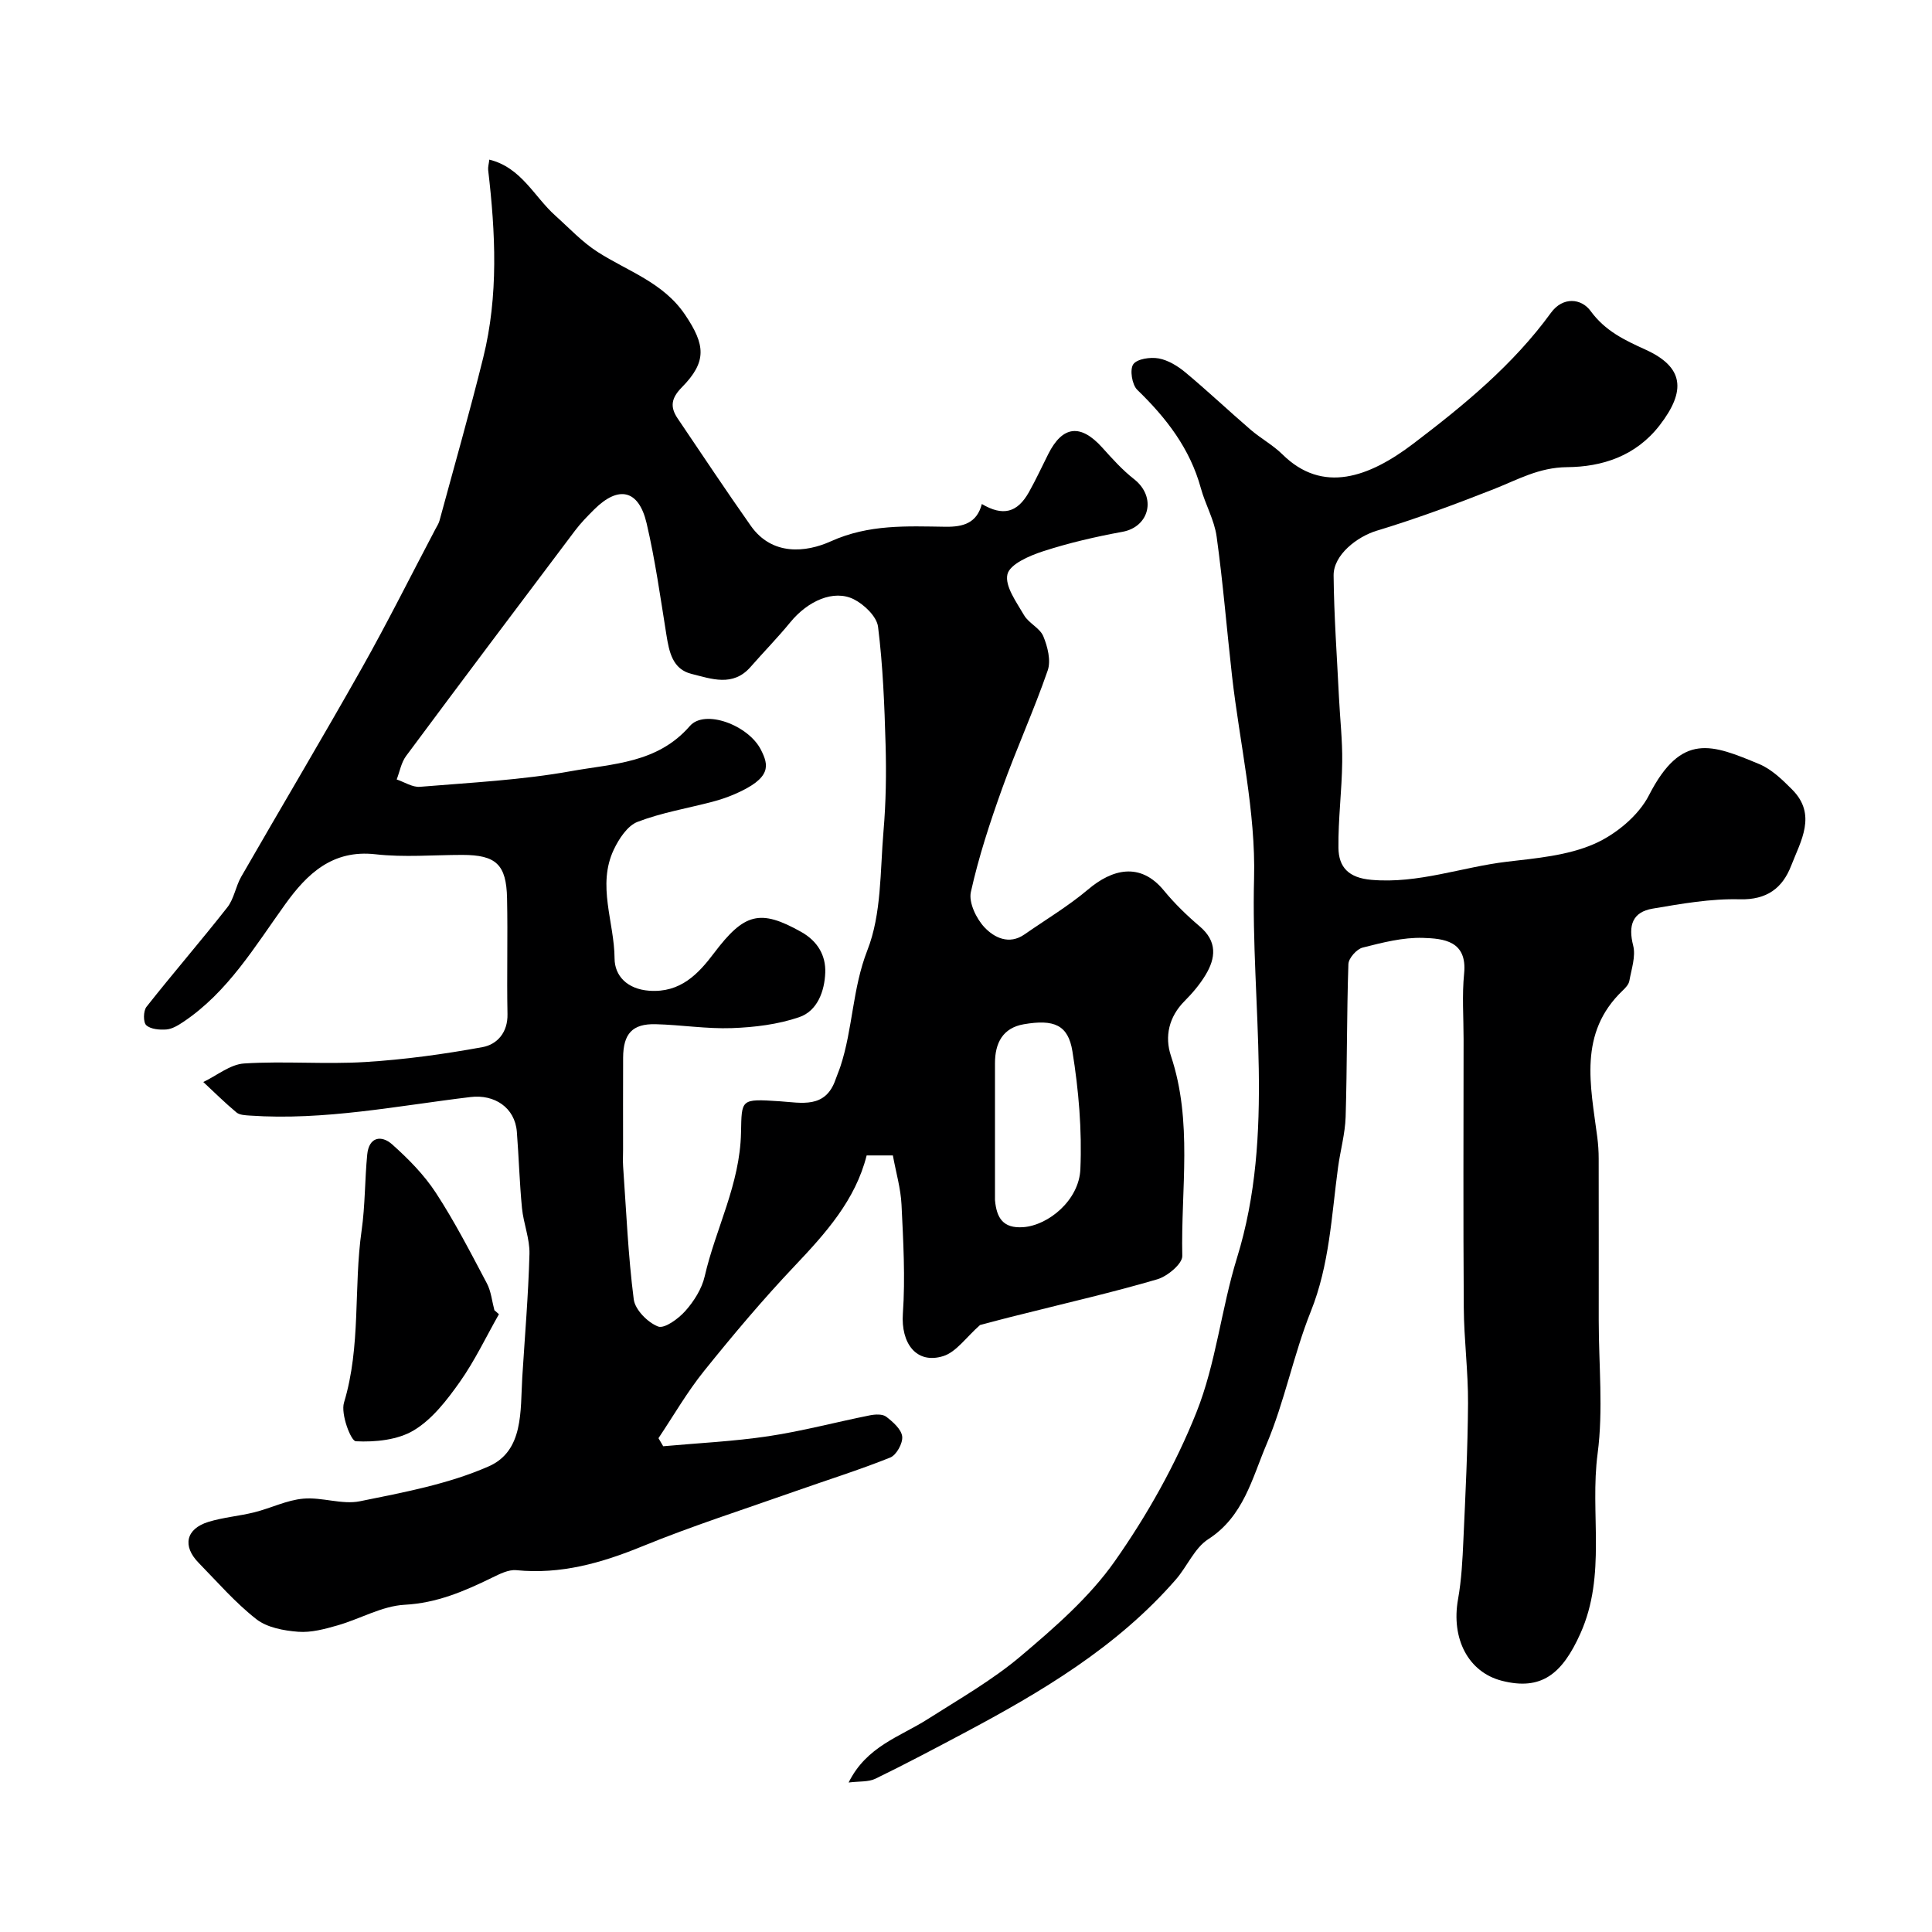
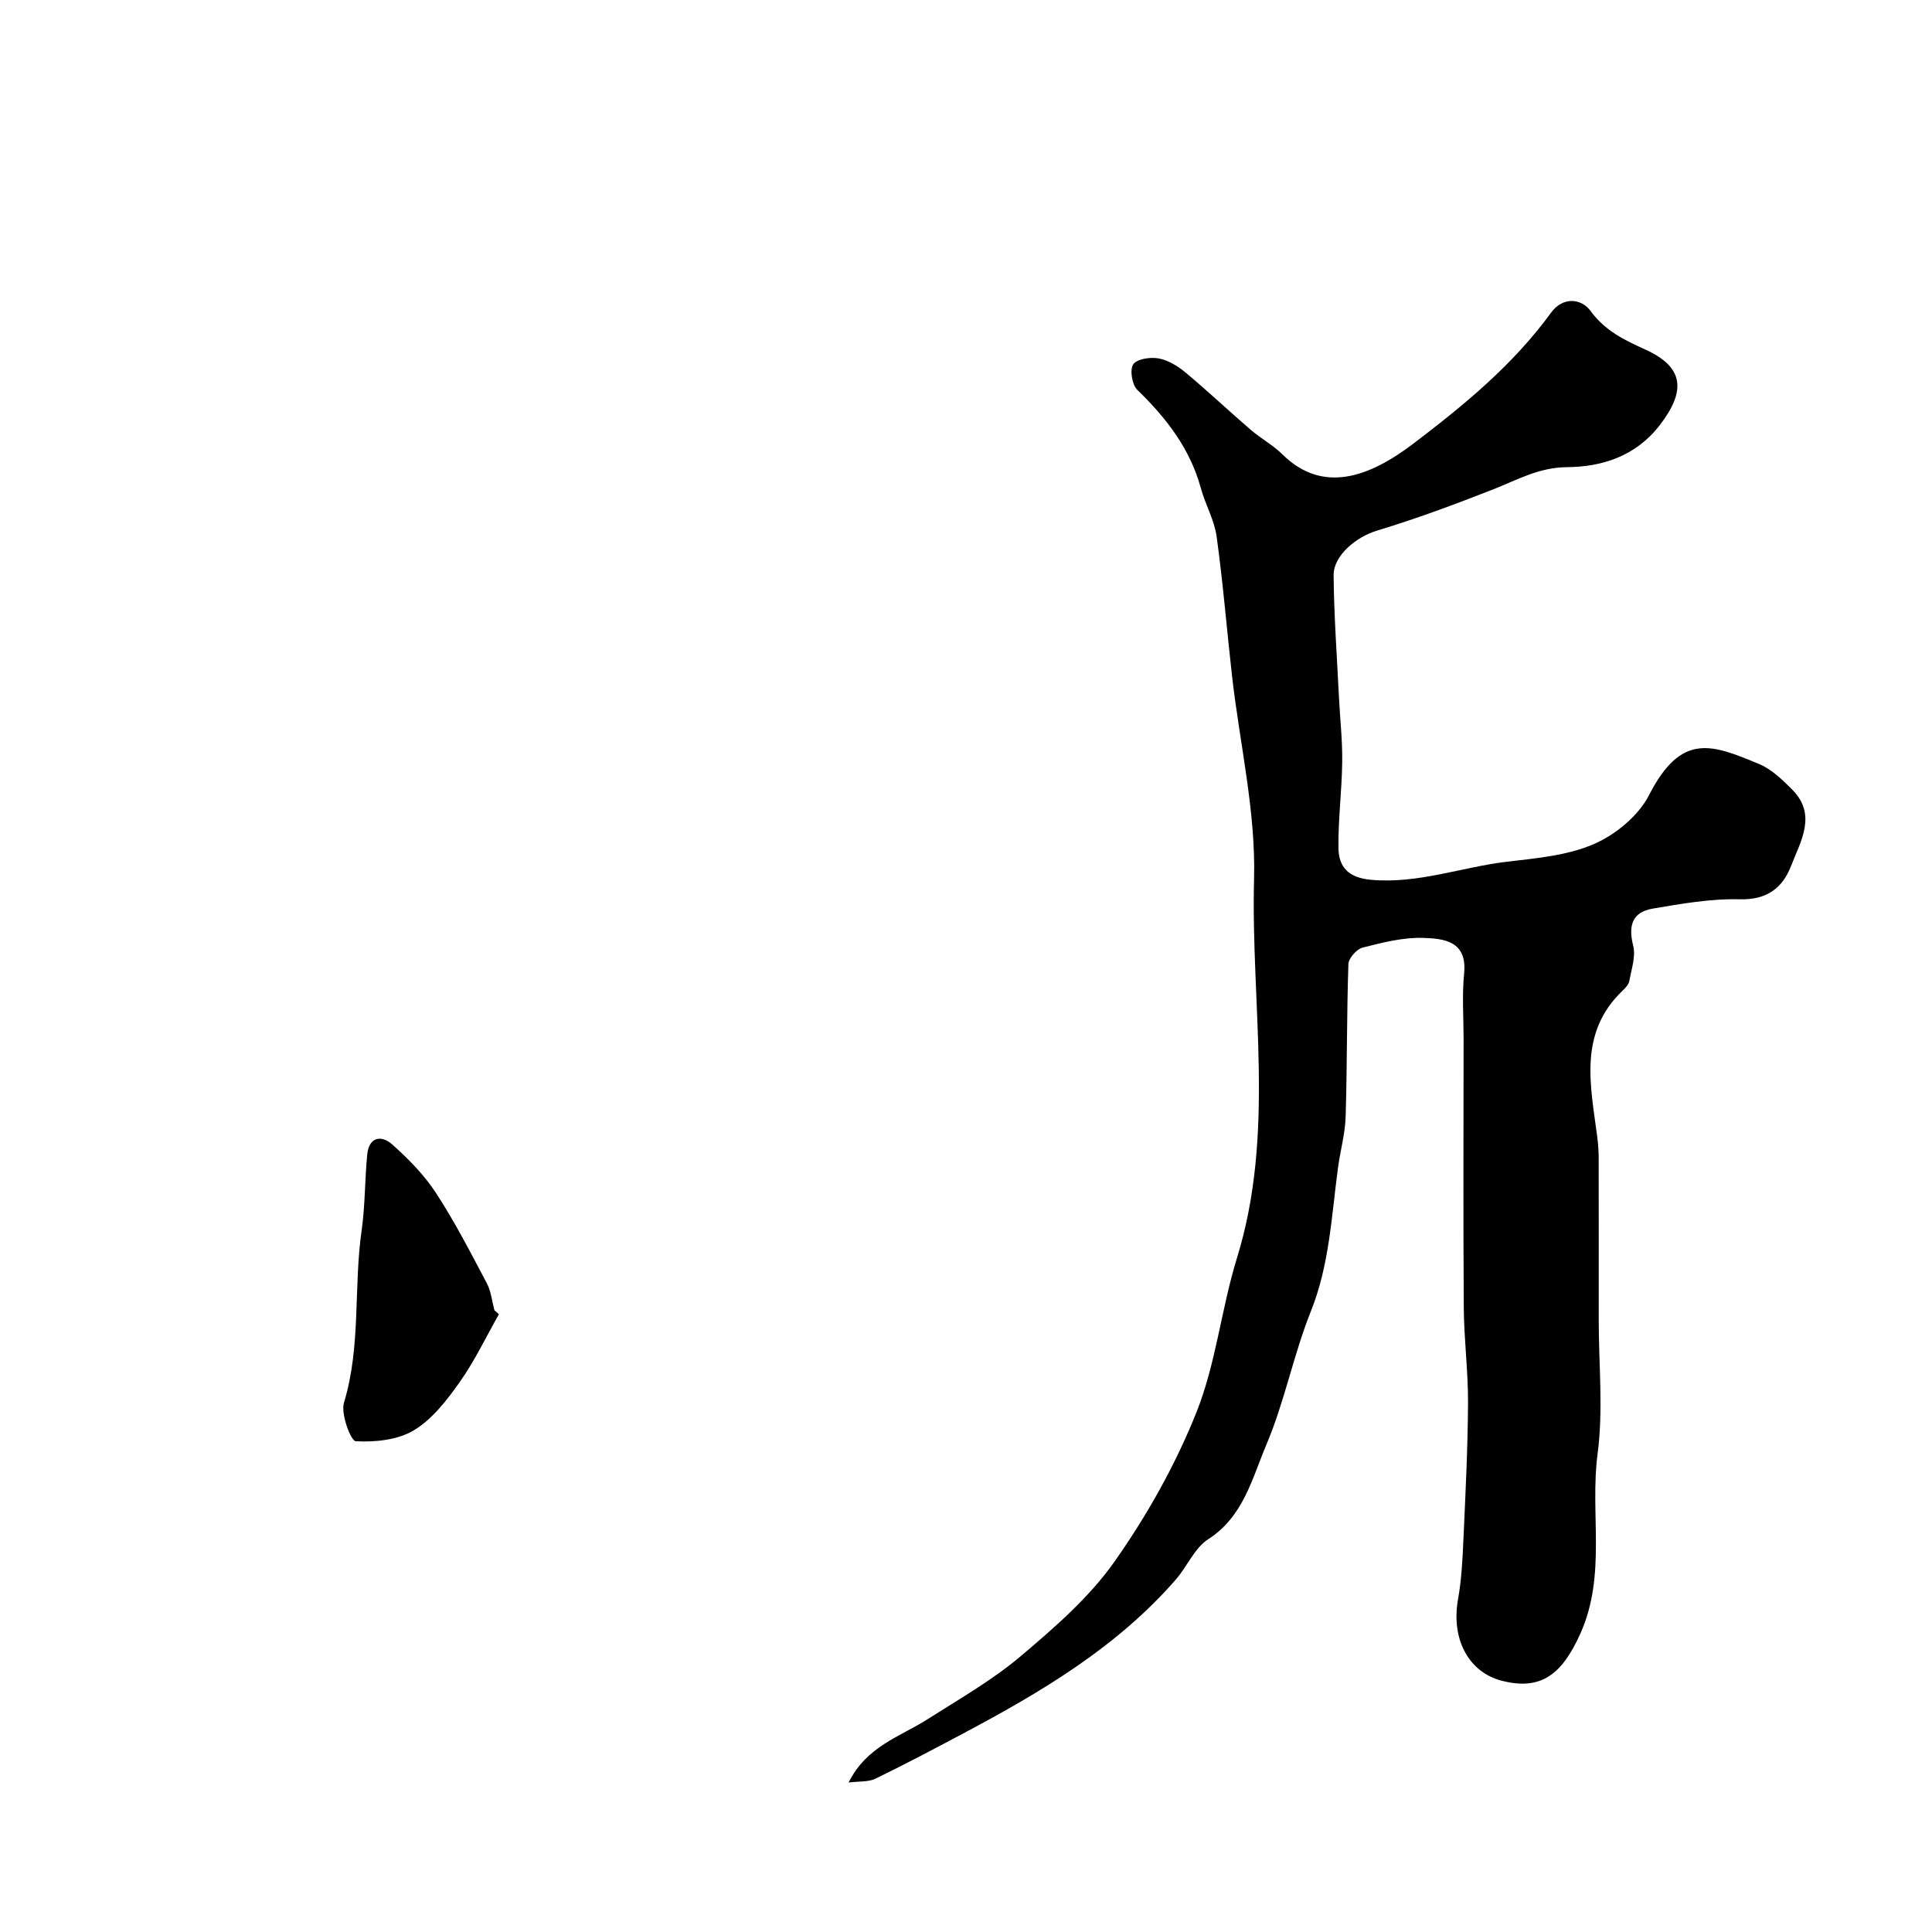
<svg xmlns="http://www.w3.org/2000/svg" enable-background="new 0 0 400 400" viewBox="0 0 400 400">
  <g fill="#000001">
-     <path d="m202.91 274.33c-2.92 2.57-4.93 5.6-7.63 6.44-5.58 1.73-8.78-2.68-8.35-8.81.52-7.47.08-15.03-.28-22.53-.16-3.36-1.15-6.69-1.79-10.21-1.87 0-3.48 0-5.43 0-2.32 9.25-8.49 16.11-14.96 22.94-6.56 6.92-12.71 14.24-18.69 21.67-3.51 4.36-6.33 9.27-9.45 13.93.33.56.65 1.11.98 1.67 7.27-.66 14.58-1 21.79-2.08 7.06-1.06 13.99-2.92 21-4.32 1.1-.22 2.62-.3 3.39.29 1.39 1.07 3.13 2.6 3.3 4.09.16 1.39-1.2 3.85-2.48 4.36-6.46 2.59-13.13 4.67-19.7 6.99-10.58 3.74-21.3 7.16-31.68 11.41-8.44 3.45-16.83 5.83-26.03 4.92-1.62-.16-3.46.79-5.04 1.56-5.74 2.8-11.39 5.24-18.08 5.6-4.68.25-9.2 2.92-13.86 4.26-2.65.76-5.5 1.54-8.18 1.33-2.98-.23-6.43-.86-8.67-2.61-4.35-3.4-8.04-7.67-11.93-11.65-3.43-3.49-2.66-7.05 2.01-8.49 3.09-.95 6.38-1.2 9.53-1.99 3.4-.85 6.69-2.52 10.12-2.82 3.87-.35 8.01 1.29 11.72.54 9.02-1.83 18.29-3.55 26.63-7.21 7.32-3.2 6.56-11.51 6.98-18.44.53-8.52 1.26-17.03 1.49-25.56.08-3.15-1.24-6.3-1.55-9.49-.51-5.24-.65-10.52-1.06-15.77-.39-5.06-4.66-7.82-9.59-7.22-15.17 1.82-30.26 4.9-45.67 3.84-.95-.07-2.13-.1-2.79-.65-2.38-1.98-4.59-4.18-6.87-6.3 2.82-1.34 5.57-3.66 8.46-3.84 8.33-.53 16.74.21 25.07-.3 8.14-.5 16.28-1.62 24.31-3.09 2.97-.55 5.22-3 5.14-6.82-.16-7.99.08-16-.09-23.99-.14-7.02-2.3-8.97-9.24-8.98-6 0-12.06.54-17.98-.13-8.95-1.02-14.21 4.09-18.69 10.32-6.33 8.79-11.87 18.2-21.14 24.4-1.05.7-2.28 1.45-3.47 1.55-1.41.11-3.26-.04-4.18-.88-.65-.6-.62-2.97.05-3.81 5.48-6.95 11.28-13.64 16.74-20.6 1.39-1.77 1.72-4.33 2.87-6.33 8.29-14.42 16.81-28.72 24.98-43.21 5.32-9.44 10.16-19.16 15.22-28.75.3-.57.68-1.14.85-1.75 3.05-11.25 6.26-22.47 9.06-33.78 3.18-12.83 2.54-25.83 1.02-38.82-.07-.63.14-1.29.24-2.16 6.63 1.63 9.26 7.65 13.65 11.58 2.88 2.58 5.56 5.48 8.78 7.54 6.26 4.01 13.58 6.3 18.09 12.98 4.22 6.25 4.57 9.73-.66 15.04-2.21 2.24-2.48 4.05-.88 6.43 5.03 7.44 9.99 14.91 15.16 22.25 4.39 6.23 11.38 5.54 16.55 3.21 7.91-3.57 15.75-3.13 23.78-3.02 3.69.05 6.48-.79 7.5-4.71 4.35 2.57 7.34 1.83 9.75-2.46 1.44-2.57 2.68-5.25 4-7.88 2.97-5.91 6.72-6.31 11.21-1.31 2.05 2.28 4.13 4.6 6.53 6.48 4.78 3.74 3.18 9.9-2.35 10.92-5.57 1.02-11.12 2.3-16.5 4.05-2.8.91-6.85 2.66-7.34 4.75-.58 2.43 1.87 5.77 3.44 8.47.97 1.67 3.29 2.66 3.99 4.37.89 2.15 1.61 5.02.91 7.06-2.85 8.25-6.49 16.23-9.44 24.46-2.52 7.02-4.86 14.15-6.47 21.41-.49 2.19 1.13 5.55 2.85 7.36 1.98 2.08 5.05 3.66 8.25 1.43 4.41-3.07 9.07-5.85 13.16-9.3 4.94-4.19 10.78-5.78 15.7.21 2.21 2.69 4.75 5.16 7.41 7.42 3.67 3.11 3.36 6.54 1.19 10.11-1.18 1.94-2.7 3.74-4.31 5.35-3.26 3.27-4.17 7.34-2.83 11.36 4.55 13.62 2.04 27.6 2.35 41.42.04 1.62-3.07 4.21-5.16 4.83-9.19 2.7-18.54 4.83-27.83 7.18-3.35.81-6.64 1.7-8.88 2.29zm-73.91-36.33c0 1.17-.07 2.34.01 3.5.65 9.18 1.03 18.4 2.2 27.52.28 2.15 2.89 4.79 5.04 5.62 1.32.51 4.23-1.62 5.66-3.24 1.78-2.01 3.4-4.57 3.99-7.15 2.28-9.94 7.29-18.99 7.52-29.73.15-6.97-.13-7.04 7.93-6.52 4.59.3 9.55 1.6 11.65-4.52.31-.9.7-1.77 1-2.68 2.58-7.82 2.47-16.11 5.58-24.06 2.95-7.51 2.63-16.37 3.34-24.67.51-5.94.6-11.95.43-17.91-.23-8.15-.55-16.32-1.56-24.4-.27-2.12-2.87-4.61-5.02-5.69-4.16-2.07-9.52.33-13.16 4.78-2.61 3.19-5.51 6.14-8.22 9.24-3.65 4.17-8.12 2.45-12.23 1.43-3.92-.97-4.62-4.55-5.19-8.09-1.24-7.73-2.32-15.5-4.1-23.11-1.63-6.94-5.79-7.86-10.82-2.87-1.41 1.4-2.81 2.83-4 4.41-11.7 15.53-23.39 31.06-34.98 46.67-1 1.35-1.31 3.22-1.94 4.85 1.61.54 3.27 1.65 4.82 1.52 10.47-.87 21.03-1.39 31.34-3.25 8.57-1.55 17.82-1.6 24.54-9.34 3.08-3.55 12.12-.19 14.71 4.92 1.62 3.2 2.31 5.84-5.46 9.2-1.48.64-3.03 1.16-4.59 1.57-5.18 1.36-10.54 2.25-15.5 4.16-2.08.8-3.84 3.49-4.9 5.72-3.53 7.43.11 15.04.15 22.57.02 3.57 2.59 6.33 7.17 6.67 6.48.47 10.18-3.5 13.42-7.79 6.24-8.26 9.51-9.2 18.08-4.37 3.39 1.91 5.08 4.88 4.95 8.41-.14 3.82-1.61 7.94-5.41 9.23-4.39 1.5-9.23 2.09-13.91 2.26-5.25.19-10.53-.68-15.8-.81-4.82-.12-6.71 1.97-6.73 6.96-.03 6.32-.01 12.66-.01 18.99zm77-3.89v13.96c0 .17-.01.33.01.5.34 3.54 1.62 5.81 5.86 5.5 5.17-.38 11.53-5.55 11.81-11.99.35-8.12-.35-16.39-1.65-24.43-.88-5.48-3.84-6.66-10.06-5.59-4.36.75-5.98 3.9-5.97 8.09.01 4.65 0 9.3 0 13.96z" />
    <path d="m175.7 369.05c3.71-7.51 10.64-9.47 16.32-13.09 6.57-4.19 13.43-8.09 19.34-13.09 7.02-5.94 14.21-12.19 19.44-19.63 6.71-9.54 12.58-19.99 16.9-30.81 4.06-10.16 5.15-21.46 8.4-31.98 8.01-25.89 2.85-52.35 3.54-78.51.37-13.94-2.97-27.98-4.56-41.98-1.09-9.62-1.86-19.28-3.19-28.87-.47-3.43-2.34-6.63-3.27-10.03-2.25-8.21-7.17-14.55-13.16-20.35-1.09-1.06-1.59-4.19-.83-5.29.79-1.13 3.57-1.53 5.28-1.21 1.98.37 3.97 1.6 5.56 2.93 4.58 3.82 8.93 7.93 13.46 11.83 2.1 1.81 4.62 3.17 6.58 5.1 8.35 8.25 17.95 4.74 27.11-2.22 10.49-7.97 20.65-16.31 28.49-27.09 2.47-3.4 6.3-2.99 8.2-.38 3.03 4.15 7.02 6.03 11.38 8.01 7.92 3.6 8.46 8.49 2.94 15.64-4.98 6.45-11.98 8.63-19.18 8.69-5.86.05-10.25 2.61-15.21 4.56-7.97 3.14-16.02 6.12-24.21 8.6-4.05 1.23-8.96 5-8.92 9.26.08 8.43.7 16.85 1.11 25.27.22 4.45.73 8.89.67 13.33-.07 5.94-.85 11.87-.78 17.8.05 4.02 2.11 6.21 6.81 6.62 9.72.85 18.71-2.64 28.07-3.75 6.11-.72 12.53-1.27 18.04-3.67 4.48-1.96 9.2-5.84 11.38-10.11 6.73-13.14 13.08-10.48 22.83-6.43 2.56 1.07 4.79 3.24 6.81 5.27 5.18 5.21 1.77 10.65-.21 15.77-1.78 4.6-5 7.1-10.64 6.95-5.99-.16-12.07.92-18.03 1.93-4.2.71-5.1 3.49-4.04 7.65.57 2.23-.36 4.88-.79 7.31-.13.73-.79 1.44-1.37 1.99-9.26 8.83-6.65 19.7-5.27 30.36.19 1.47.29 2.97.29 4.45.02 11.16.01 22.33.01 33.49 0 9.2.96 18.53-.23 27.57-1.64 12.38 1.89 25.11-3.57 37.27-3.8 8.47-8.14 11.84-16.24 9.78-6.97-1.78-10.55-8.72-9.09-16.88.72-4.03.93-8.18 1.11-12.28.43-9.43.9-18.86.96-28.3.04-6.6-.84-13.2-.88-19.8-.13-18.53-.05-37.07-.04-55.6 0-4.53-.34-9.09.11-13.57.68-6.79-4.26-7.24-8.51-7.38-4.15-.13-8.41.97-12.5 2.01-1.24.31-2.91 2.2-2.95 3.42-.35 10.53-.25 21.08-.57 31.62-.11 3.52-1.11 7-1.58 10.52-1.35 10.01-1.76 20.1-5.62 29.74-3.6 8.99-5.43 18.7-9.2 27.59-2.96 6.97-4.73 14.89-12.04 19.59-2.85 1.83-4.36 5.65-6.72 8.36-12.21 14.02-27.88 23.29-44.03 31.87-6.03 3.2-12.06 6.4-18.2 9.38-1.43.68-3.29.49-5.51.77z" />
    <path d="m103.3 272.09c-2.67 4.7-5 9.64-8.11 14.04-2.65 3.74-5.68 7.69-9.49 9.99-3.34 2.02-8.02 2.48-12.03 2.28-1.03-.05-3.16-5.66-2.45-8 3.55-11.71 1.96-23.83 3.65-35.65.74-5.19.65-10.49 1.16-15.72.36-3.67 2.94-4.08 5.17-2.09 3.35 2.99 6.61 6.29 9.05 10.03 3.91 5.99 7.2 12.4 10.55 18.73.88 1.66 1.06 3.7 1.56 5.57.32.27.63.55.94.82z" />
  </g>
</svg>